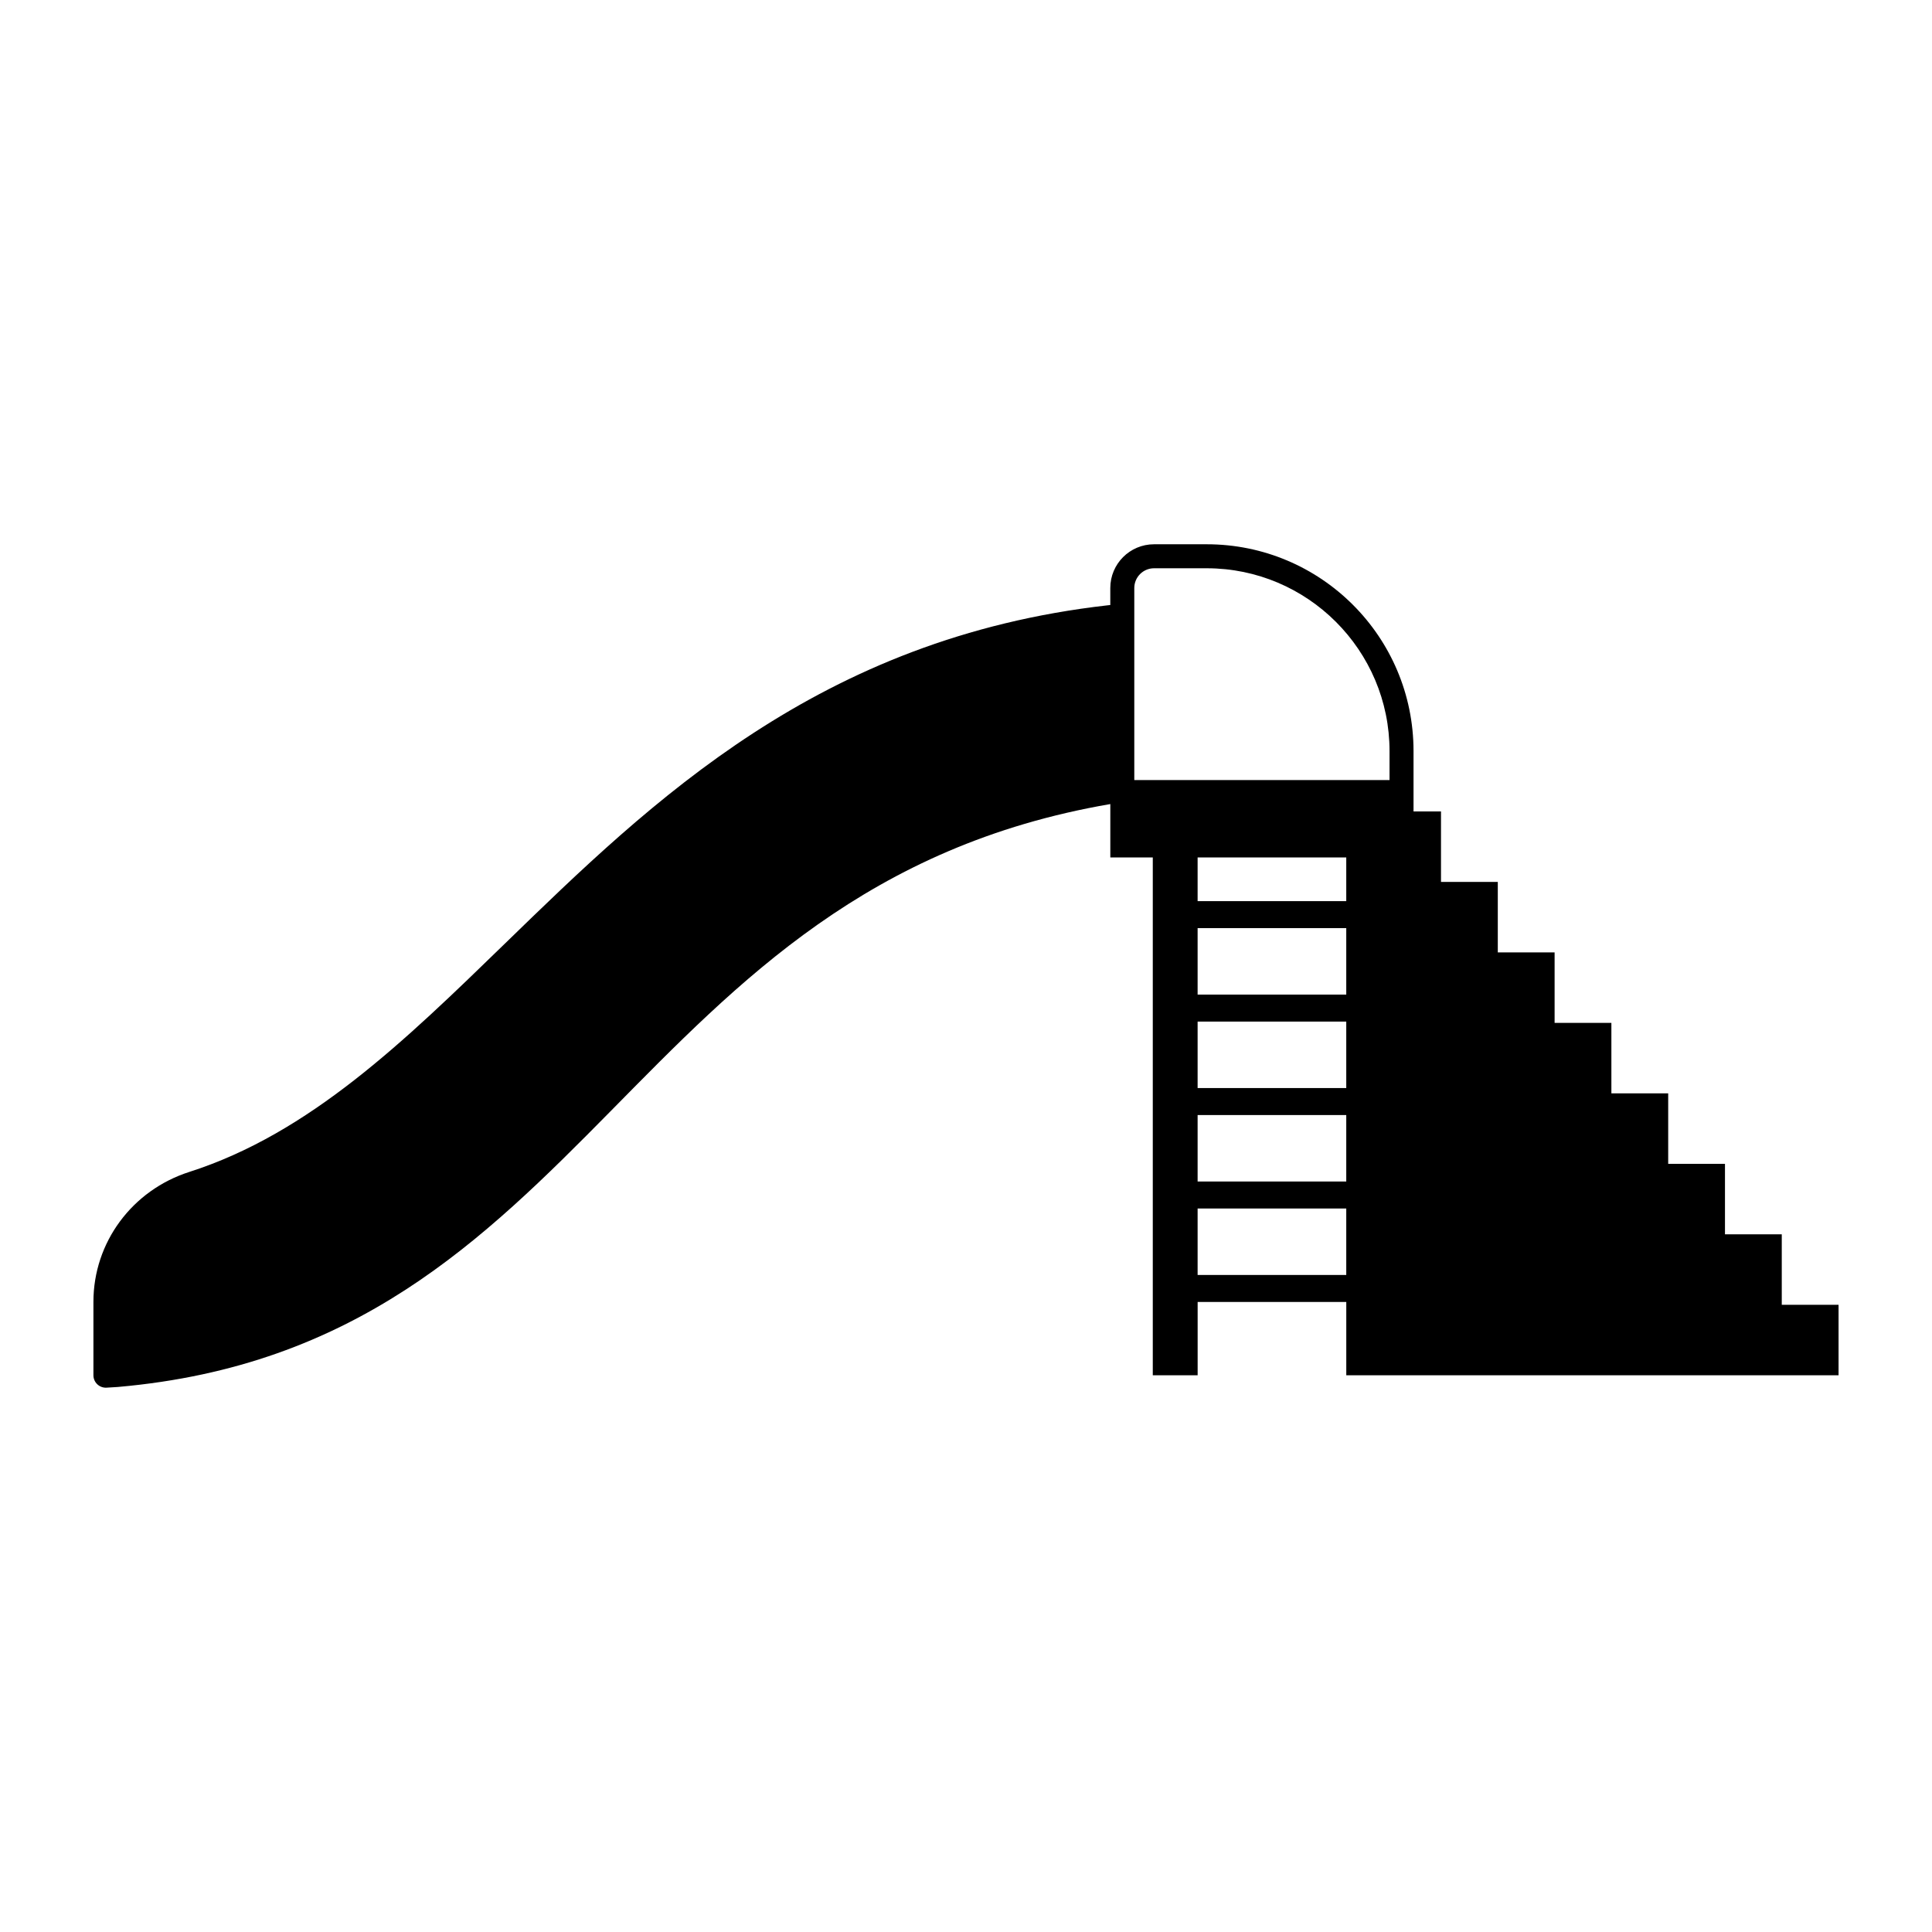
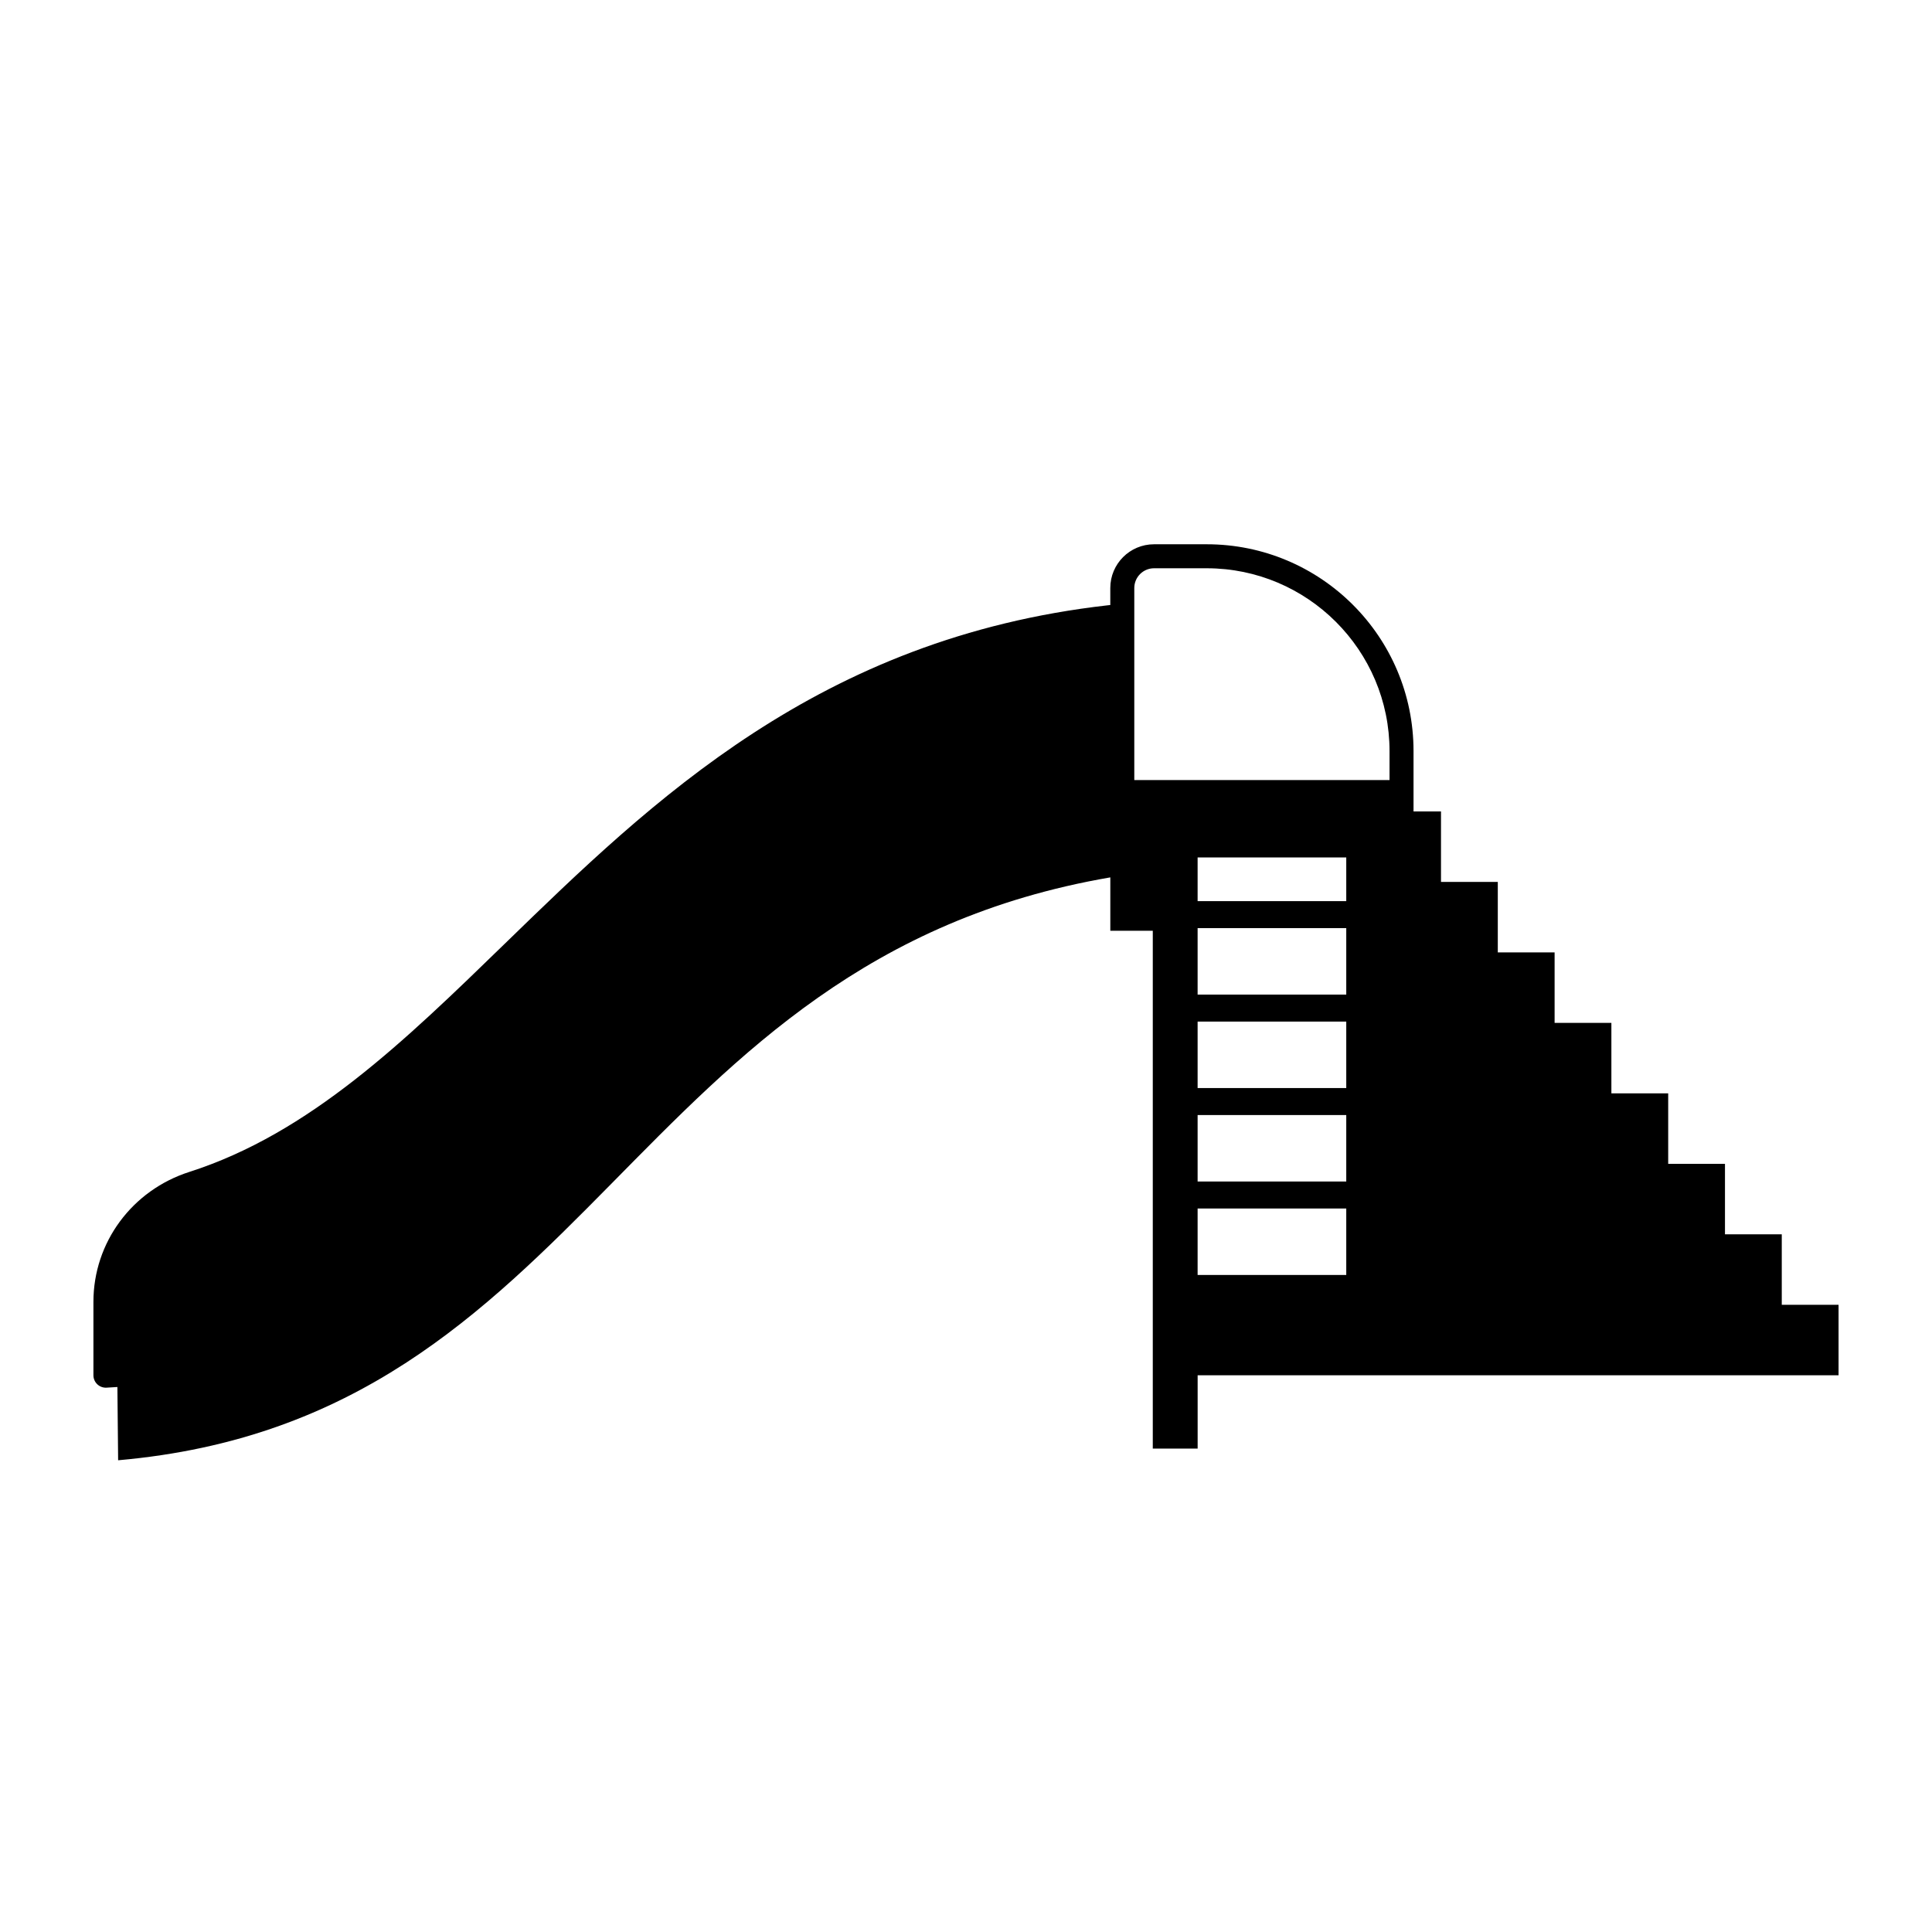
<svg xmlns="http://www.w3.org/2000/svg" fill="#000000" width="800px" height="800px" version="1.1" viewBox="144 144 512 512">
-   <path d="m175.11 511.57-2.871 0.176c-1.891 0.109-3.481-1.391-3.481-3.281v-19.469c0-15.719 10.223-29.559 25.438-34.434 31.844-10.207 56.984-34.625 83.594-60.484 39.066-37.961 83.348-80.984 159.73-89.664l0.719-0.078v-4.5c0-6.406 5.188-11.598 11.598-11.598h13.953c30.273 0 54.809 24.543 54.809 54.805v16h7.281v18.676h15.051v18.68h15.055v18.676h15.047v18.676h15.055v18.68h15.047v18.676h15.051v18.676h15.051v18.684h-130.46v-19.43h-39.391v19.43h-11.887v-137.23h-11.254v-14.152c-128.15 22.027-137.23 143.41-262.94 154.47zm286.27-47.309v17.621h39.391v-17.621zm0-24.766v17.617h39.391v-17.617zm0-24.766v17.613h39.391v-17.613zm0-24.766v17.613h39.391v-17.613zm0-18.727v11.57h39.391v-11.57zm-11.543-76.641c-2.891 0-5.238 2.352-5.238 5.238v50.895h67.641v-7.688c0-26.711-21.734-48.445-48.449-48.445z" />
+   <path d="m175.11 511.57-2.871 0.176c-1.891 0.109-3.481-1.391-3.481-3.281v-19.469c0-15.719 10.223-29.559 25.438-34.434 31.844-10.207 56.984-34.625 83.594-60.484 39.066-37.961 83.348-80.984 159.73-89.664l0.719-0.078v-4.5c0-6.406 5.188-11.598 11.598-11.598h13.953c30.273 0 54.809 24.543 54.809 54.805v16h7.281v18.676h15.051v18.68h15.055v18.676h15.047v18.676h15.055v18.68h15.047v18.676h15.051v18.676h15.051v18.684h-130.46h-39.391v19.43h-11.887v-137.23h-11.254v-14.152c-128.15 22.027-137.23 143.41-262.94 154.47zm286.27-47.309v17.621h39.391v-17.621zm0-24.766v17.617h39.391v-17.617zm0-24.766v17.613h39.391v-17.613zm0-24.766v17.613h39.391v-17.613zm0-18.727v11.57h39.391v-11.57zm-11.543-76.641c-2.891 0-5.238 2.352-5.238 5.238v50.895h67.641v-7.688c0-26.711-21.734-48.445-48.449-48.445z" />
</svg>